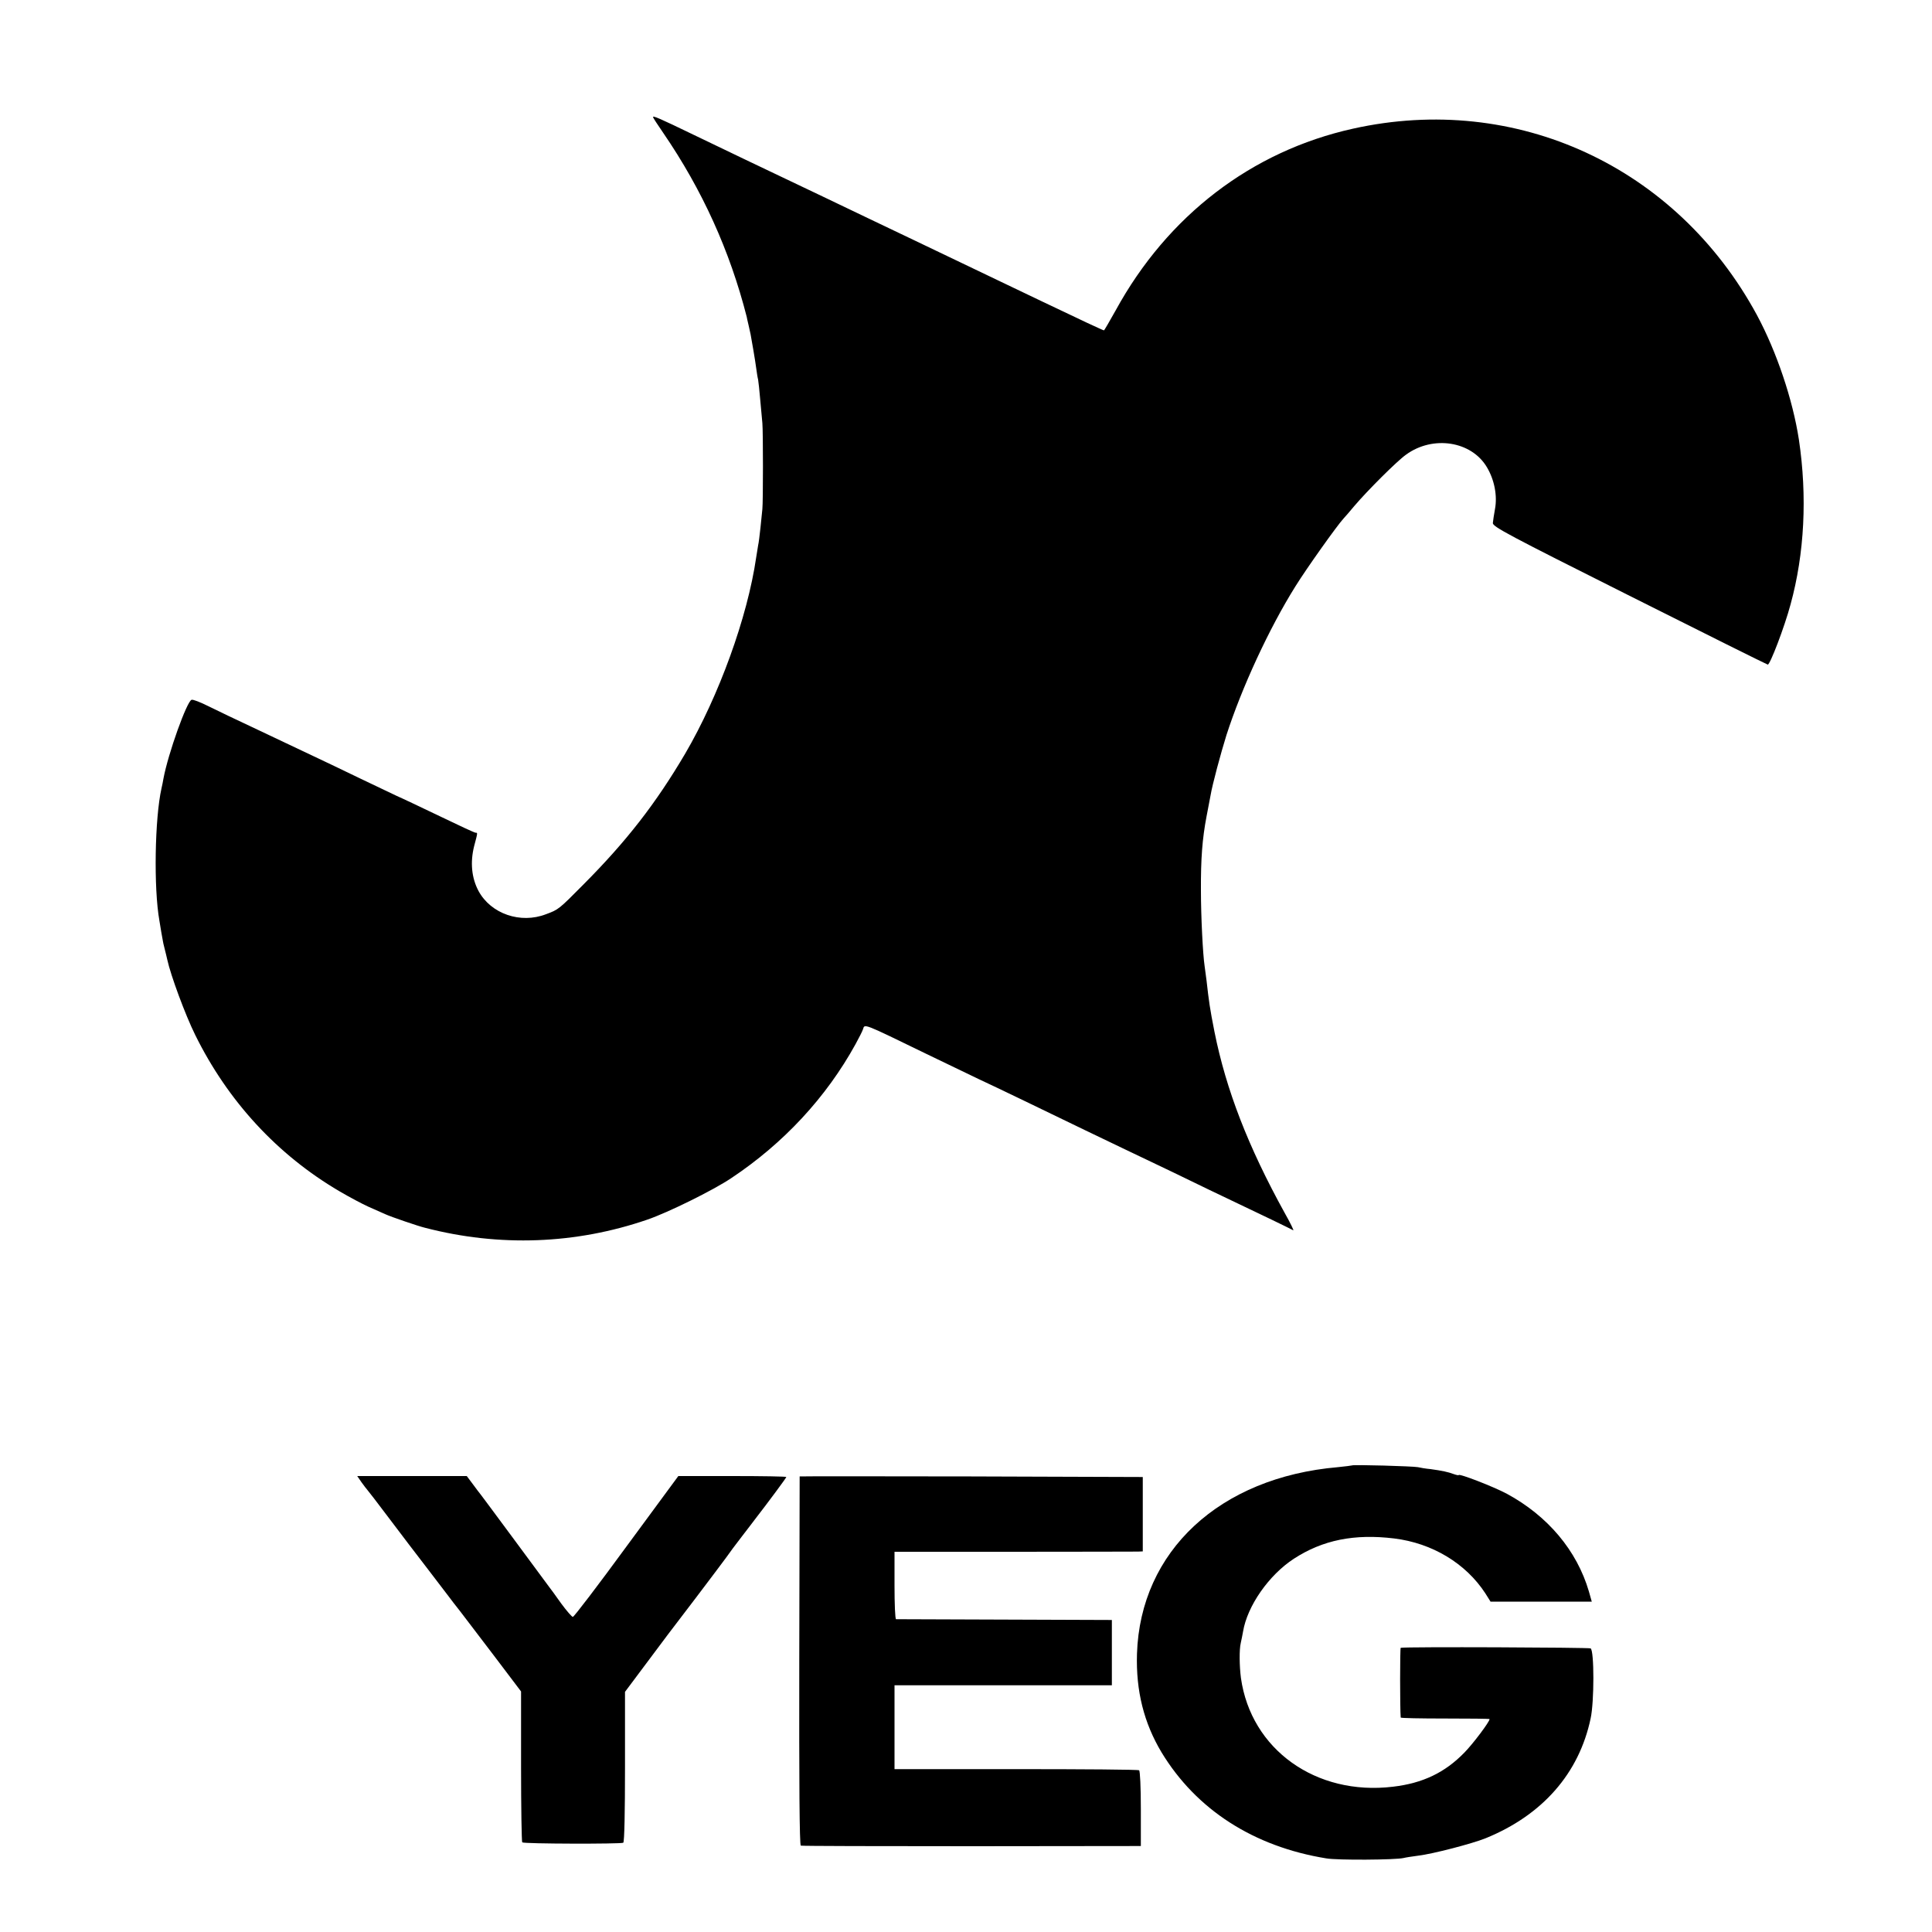
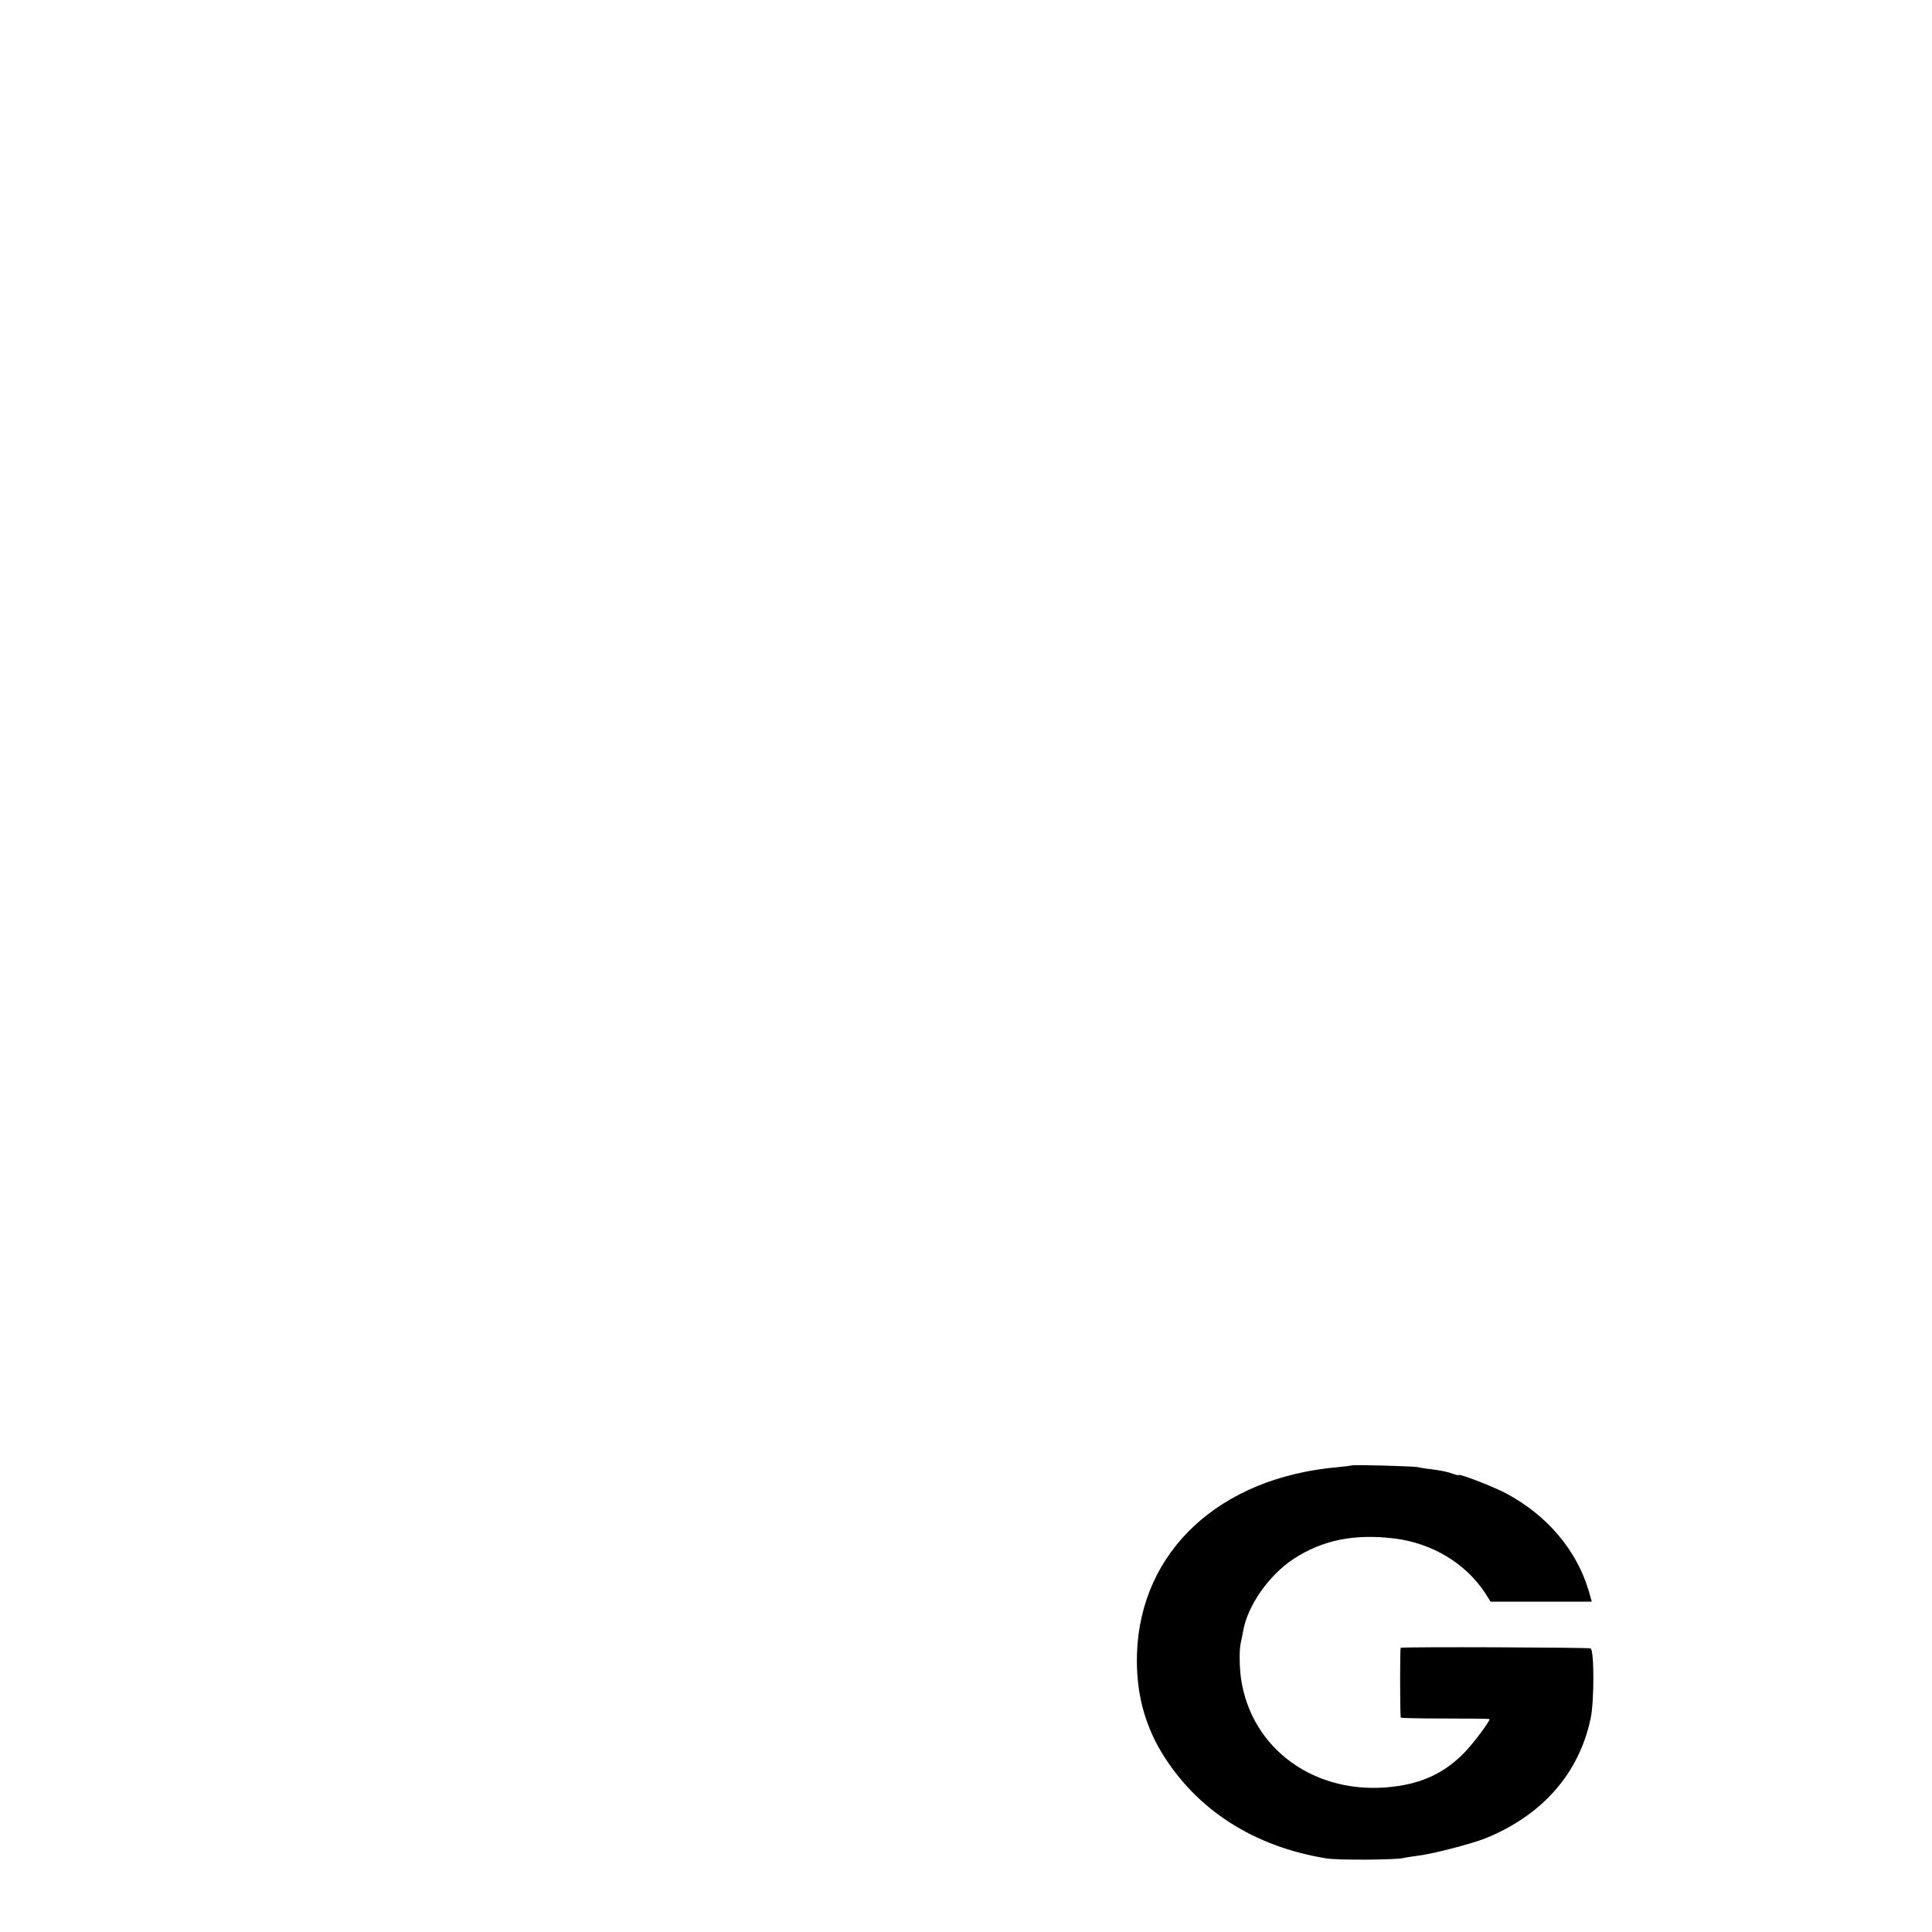
<svg xmlns="http://www.w3.org/2000/svg" version="1.0" width="1000pt" height="1000pt" viewBox="0 0 1000 1000" preserveAspectRatio="xMidYMid meet">
  <g transform="translate(0,1000) scale(0.1,-0.1)" fill="#000000" stroke="none">
-     <path d="M3380 9394 c0 -3 24 -40 53 -82 202 -295 345 -611 432 -952 0 -3 5 -23 10 -45 5 -22 9 -42 10 -45 4 -20 25 -142 29 -175 3 -22 7 -49 10 -60 2 -11 7 -58 11 -105 4 -47 9 -101 11 -120 4 -45 4 -406 0 -445 -2 -16 -6 -61 -10 -98 -4 -37 -9 -78 -12 -90 -2 -12 -6 -39 -10 -62 -45 -310 -193 -717 -367 -1015 -152 -258 -303 -453 -528 -679 -127 -128 -128 -129 -193 -153 -132 -51 -285 2 -349 120 -36 67 -44 148 -23 232 19 72 19 70 7 70 -5 0 -87 38 -182 84 -96 46 -199 95 -229 108 -30 14 -118 56 -195 93 -77 37 -180 87 -230 110 -49 23 -178 84 -285 135 -107 50 -226 107 -264 126 -38 19 -76 34 -84 32 -24 -5 -122 -279 -146 -408 -2 -14 -7 -36 -10 -50 -35 -155 -41 -517 -11 -685 5 -32 16 -97 18 -105 0 -3 4 -21 9 -40 5 -19 11 -45 14 -58 17 -79 93 -285 144 -388 169 -343 425 -621 747 -810 51 -30 119 -66 150 -80 32 -14 72 -32 88 -39 28 -13 171 -62 205 -70 385 -100 780 -85 1150 42 108 37 341 152 435 215 272 181 492 419 643 693 18 33 36 68 39 78 9 28 -5 34 328 -128 110 -53 232 -112 270 -130 39 -18 144 -68 235 -112 256 -124 416 -201 525 -253 55 -26 165 -79 245 -117 133 -65 202 -98 510 -245 58 -28 109 -53 114 -56 4 -2 -15 38 -44 89 -190 344 -304 639 -364 939 -24 121 -29 158 -41 265 -4 28 -8 61 -10 75 -9 59 -19 256 -19 390 -1 164 7 269 29 384 8 44 18 93 21 110 9 55 53 218 82 311 79 245 221 553 357 770 59 95 218 318 249 351 6 6 31 35 56 65 68 80 220 232 268 266 139 101 338 70 418 -65 39 -65 55 -148 42 -217 -5 -27 -10 -60 -11 -72 -2 -19 82 -63 708 -377 390 -196 712 -356 715 -356 12 0 86 193 118 312 72 263 87 558 43 853 -32 207 -115 454 -217 644 -416 769 -1247 1153 -2091 965 -524 -116 -960 -450 -1228 -940 -32 -57 -59 -104 -61 -104 -3 0 -41 18 -87 39 -186 88 -299 142 -422 201 -190 91 -367 176 -470 225 -49 23 -148 71 -220 105 -183 88 -345 165 -450 215 -125 59 -270 129 -470 225 -186 90 -215 102 -215 94z" />
    <path d="M6998 2415 c-2 -1 -34 -5 -73 -9 -613 -53 -1023 -435 -1040 -966 -6 -192 36 -358 127 -510 180 -297 477 -488 853 -549 57 -10 358 -8 400 2 11 3 45 8 75 12 76 9 279 62 349 90 295 120 484 336 544 620 19 86 19 352 0 363 -9 5 -961 9 -983 3 -4 -1 -4 -316 0 -361 0 -3 104 -5 230 -5 127 0 230 -1 230 -3 0 -14 -85 -127 -130 -173 -101 -104 -216 -159 -370 -177 -399 -48 -735 193 -787 563 -8 62 -9 147 -1 180 4 17 9 44 12 60 22 133 134 293 263 377 149 97 313 130 519 105 197 -24 371 -129 472 -284 l27 -43 262 0 262 0 -15 53 c-62 211 -212 390 -424 505 -69 37 -250 107 -250 97 0 -2 -11 0 -25 5 -29 11 -62 18 -121 26 -23 2 -53 7 -65 10 -25 5 -336 14 -341 9z" />
-     <path d="M1871 2328 c13 -18 26 -35 29 -38 3 -3 55 -70 115 -150 60 -80 148 -195 195 -256 47 -61 96 -126 110 -144 14 -19 41 -54 61 -79 19 -25 98 -129 176 -231 l140 -185 0 -388 c0 -213 3 -390 6 -393 8 -8 510 -9 523 -2 6 4 9 162 9 394 l0 387 98 131 c126 169 114 153 269 356 73 96 144 191 158 210 13 19 50 69 82 110 32 41 61 80 65 85 72 93 163 216 163 220 0 3 -126 5 -279 5 l-280 0 -268 -364 c-147 -201 -272 -365 -278 -365 -5 0 -32 31 -60 69 -27 39 -58 80 -67 92 -10 13 -94 127 -187 253 -94 127 -174 235 -179 240 -4 6 -19 25 -32 43 l-24 32 -284 0 -283 0 22 -32z" />
-     <path d="M4139 2358 c0 -2 -1 -432 -2 -955 -1 -628 1 -954 8 -956 6 -2 404 -3 885 -3 l875 1 0 193 c0 111 -4 196 -9 199 -5 4 -292 6 -638 6 l-628 0 0 217 0 217 563 0 562 0 0 169 0 169 -555 2 c-305 1 -558 2 -562 2 -5 1 -8 79 -8 175 l0 174 618 0 c339 0 628 1 642 1 l25 1 0 193 0 192 -888 3 c-488 1 -887 1 -888 0z" />
  </g>
</svg>